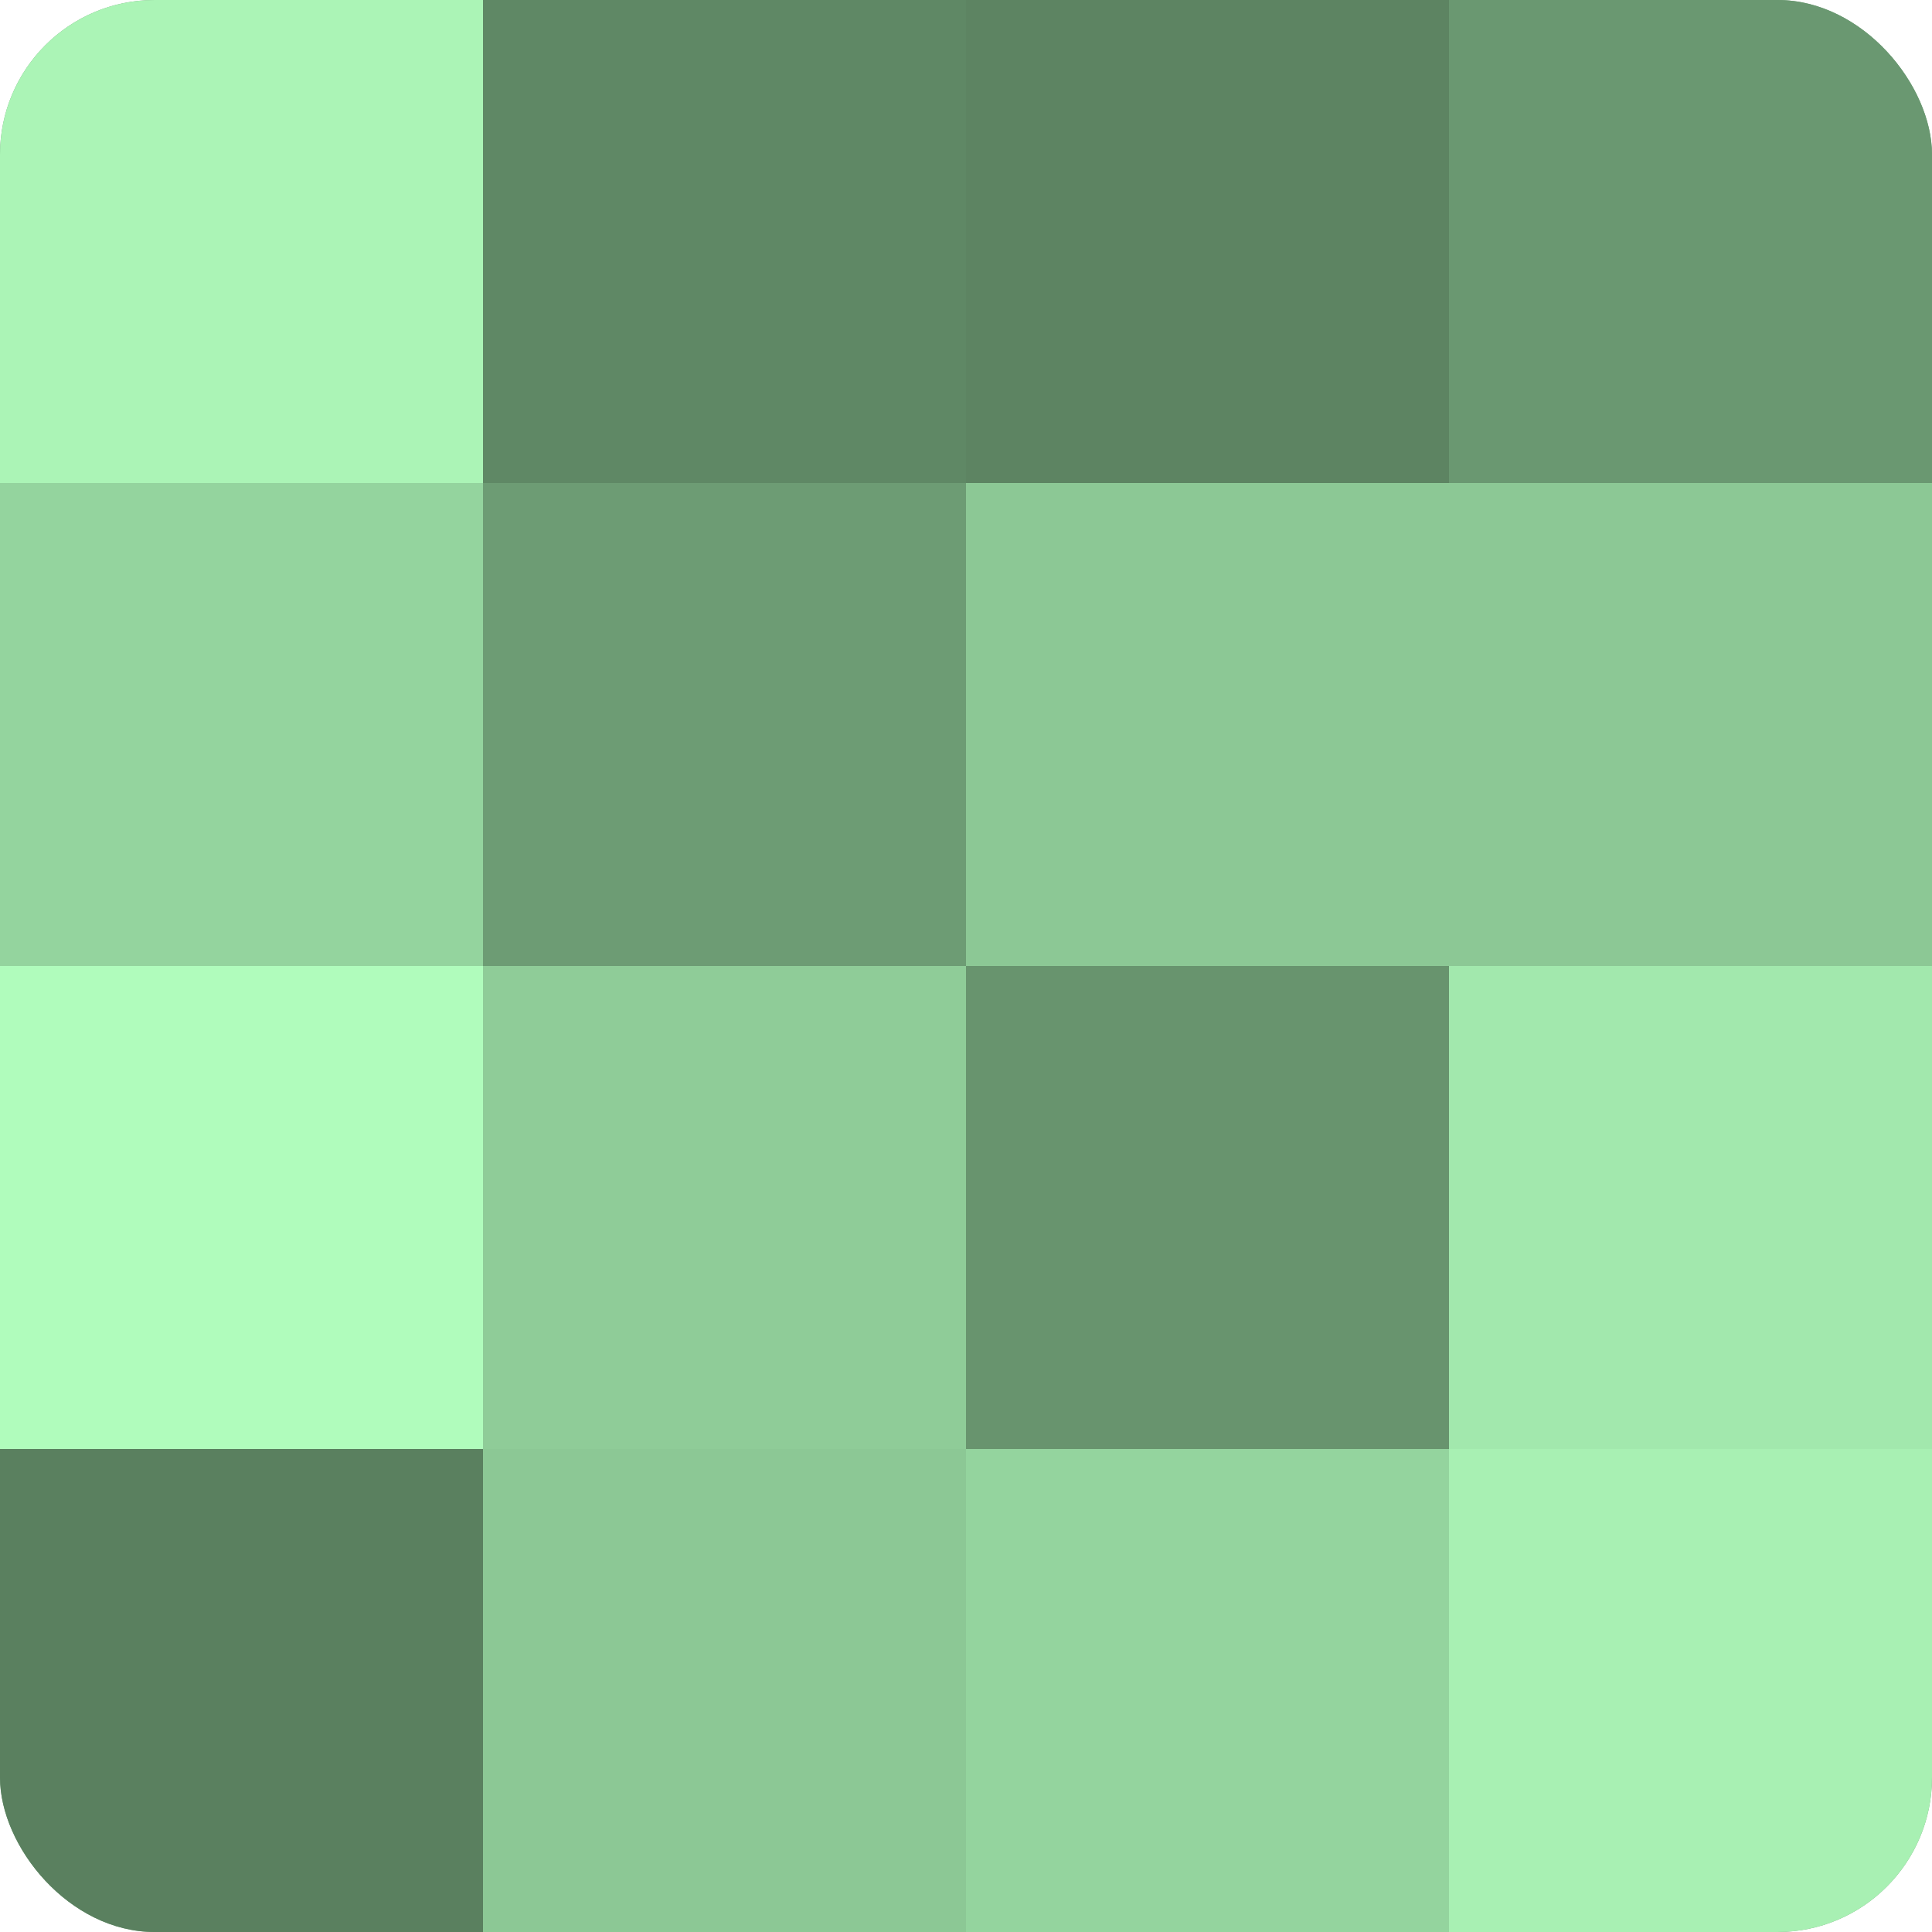
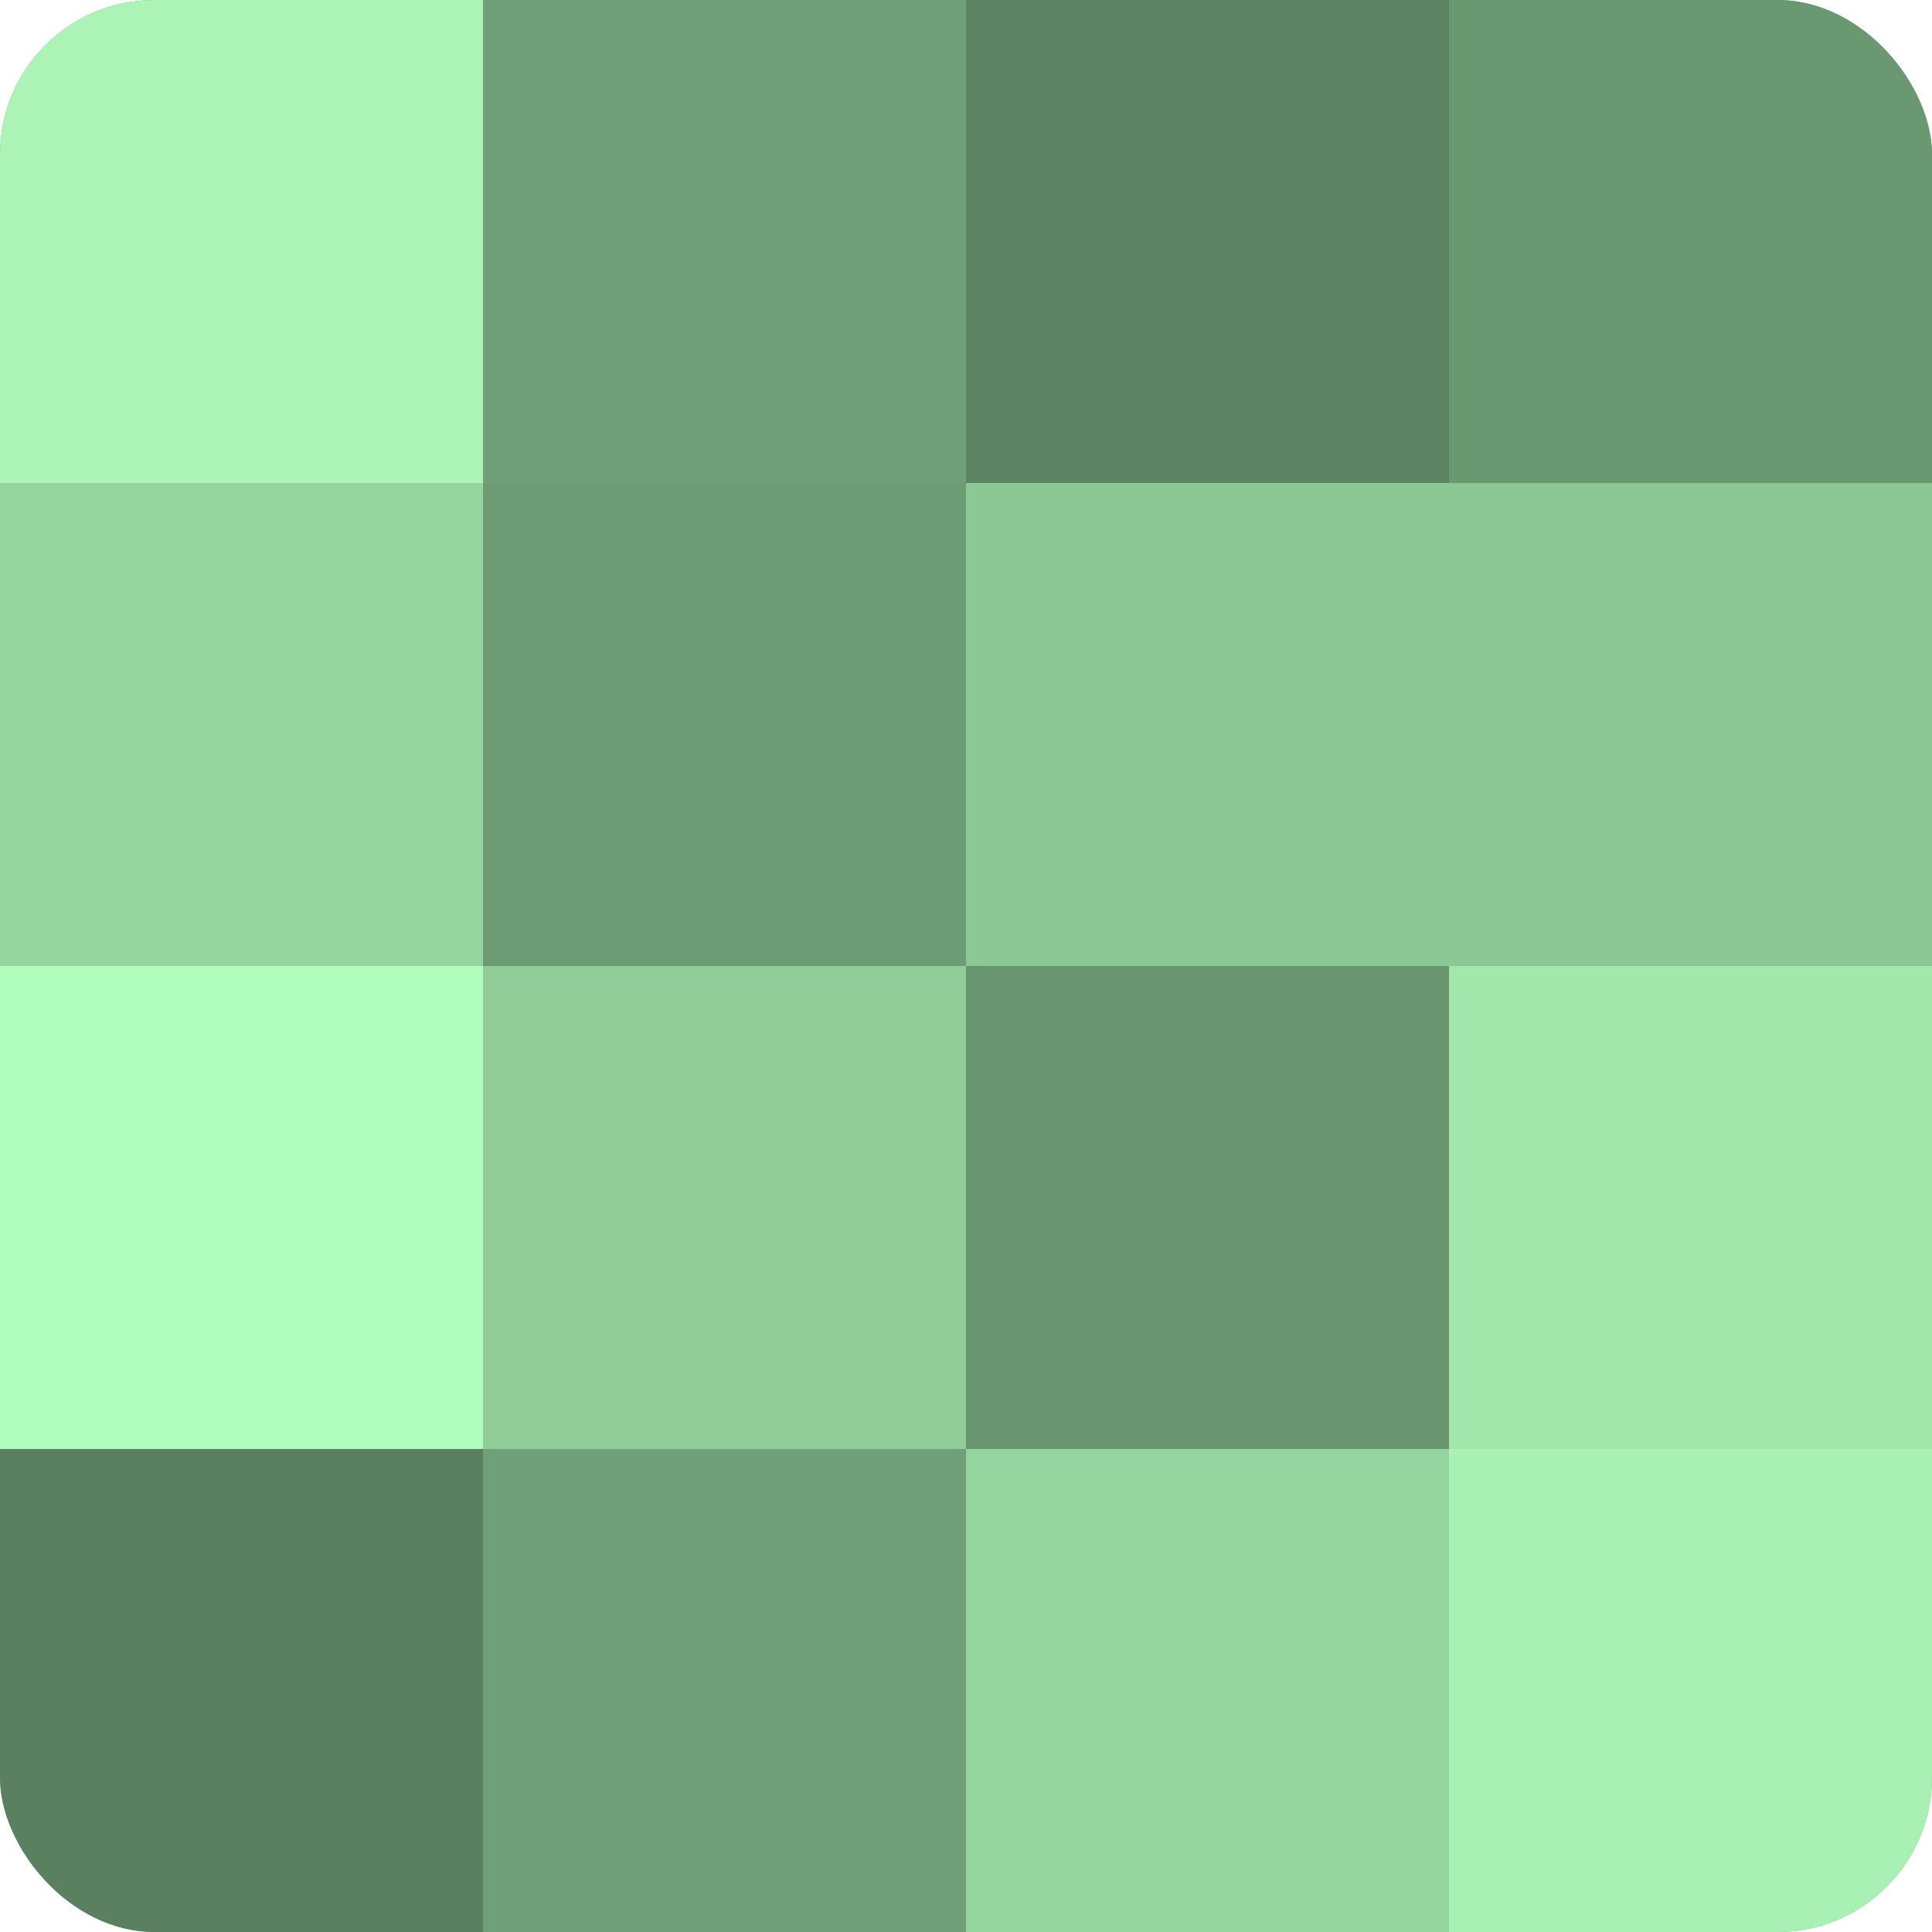
<svg xmlns="http://www.w3.org/2000/svg" width="60" height="60" viewBox="0 0 100 100" preserveAspectRatio="xMidYMid meet">
  <defs>
    <clipPath id="c" width="100" height="100">
      <rect width="100" height="100" rx="8" ry="8" />
    </clipPath>
  </defs>
  <g clip-path="url(#c)">
    <rect width="100" height="100" fill="#70a077" />
    <rect width="25" height="25" fill="#abf4b6" />
    <rect y="25" width="25" height="25" fill="#94d49e" />
    <rect y="50" width="25" height="25" fill="#b0fcbc" />
    <rect y="75" width="25" height="25" fill="#5a805f" />
-     <rect x="25" width="25" height="25" fill="#5f8865" />
    <rect x="25" y="25" width="25" height="25" fill="#6d9c74" />
    <rect x="25" y="50" width="25" height="25" fill="#8fcc98" />
-     <rect x="25" y="75" width="25" height="25" fill="#8cc895" />
    <rect x="50" width="25" height="25" fill="#5d8462" />
    <rect x="50" y="25" width="25" height="25" fill="#8cc895" />
    <rect x="50" y="50" width="25" height="25" fill="#68946e" />
    <rect x="50" y="75" width="25" height="25" fill="#94d49e" />
    <rect x="75" width="25" height="25" fill="#6a9871" />
    <rect x="75" y="25" width="25" height="25" fill="#8cc895" />
    <rect x="75" y="50" width="25" height="25" fill="#a2e8ad" />
    <rect x="75" y="75" width="25" height="25" fill="#a8f0b3" />
  </g>
</svg>